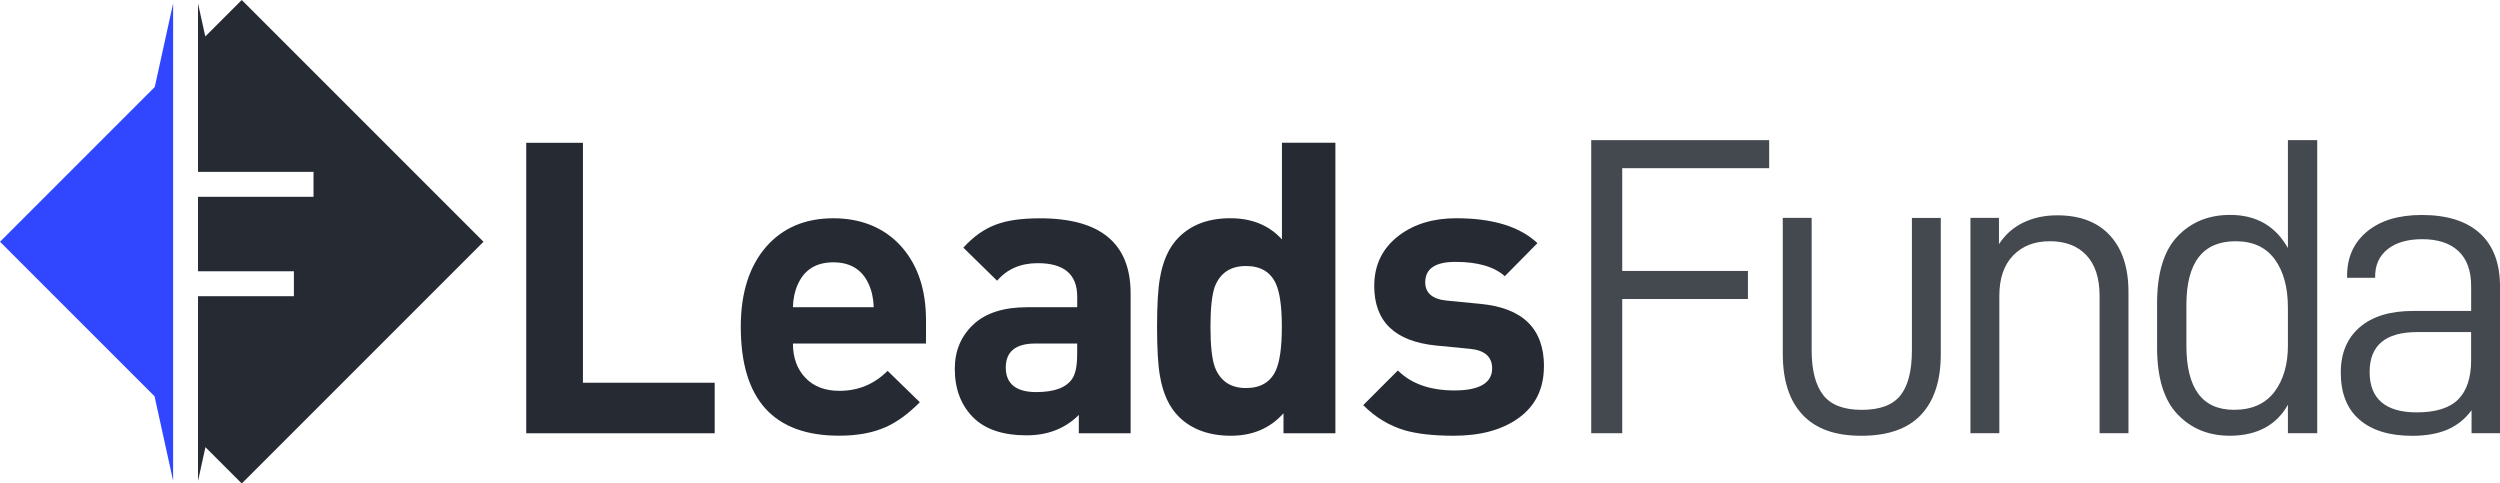
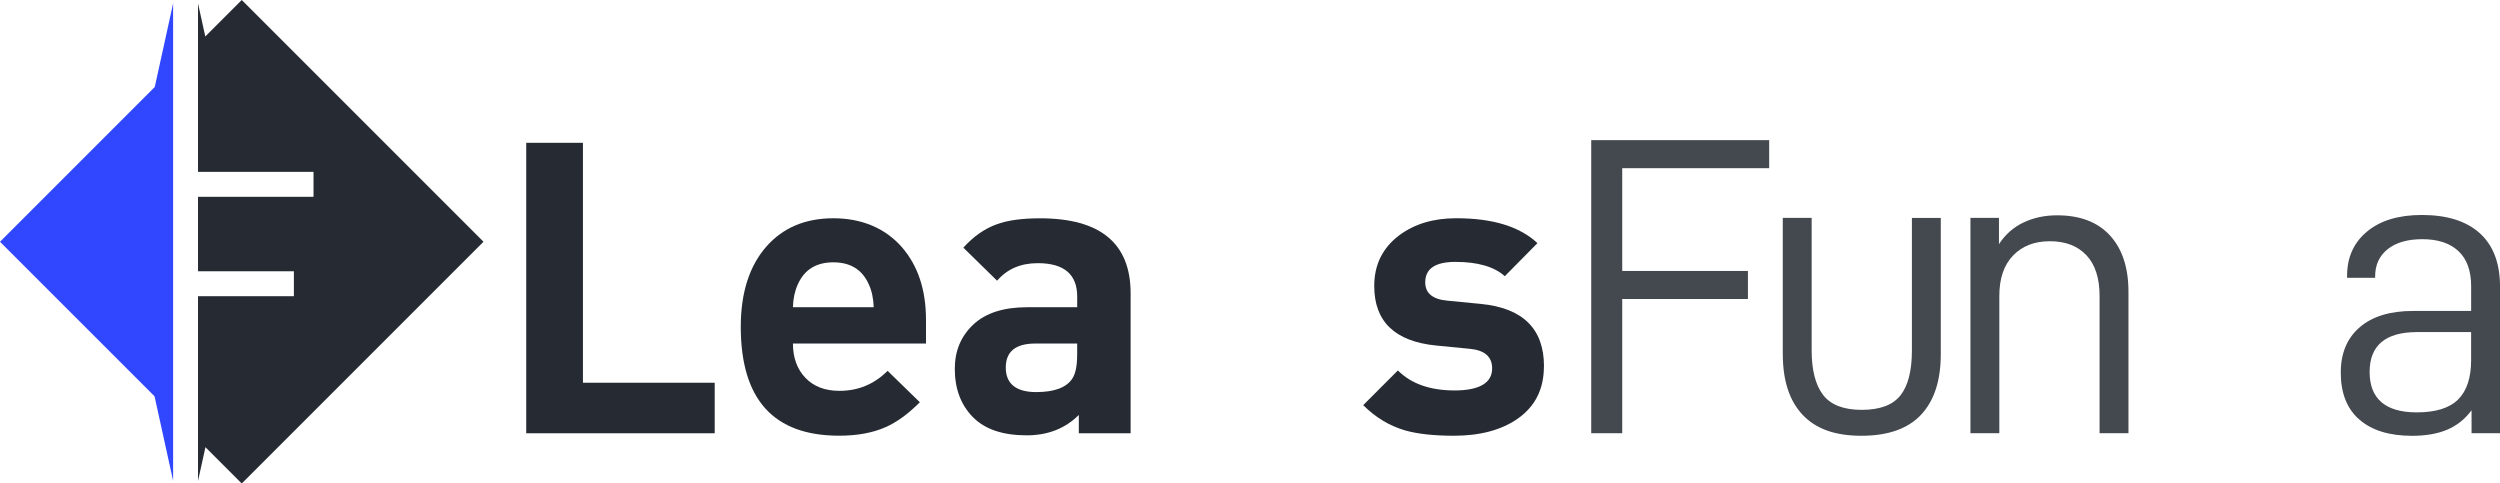
<svg xmlns="http://www.w3.org/2000/svg" id="Layer_1" data-name="Layer 1" viewBox="0 0 683.78 132.24">
  <defs>
    <style>
      .cls-1 {
        fill: #3147ff;
      }

      .cls-1, .cls-2, .cls-3 {
        stroke-width: 0px;
      }

      .cls-2 {
        fill: #262b33;
      }

      .cls-3 {
        fill: #44484f;
      }
    </style>
  </defs>
  <polygon class="cls-2" points="132.24 66.12 66.12 132.24 56.19 122.31 54.17 131.5 54.16 131.5 54.16 81.01 80.38 81.01 80.38 74.19 54.16 74.19 54.16 53.82 85.75 53.82 85.75 47 54.16 47 54.16 .93 56.15 9.97 66.12 0 132.24 66.12" />
  <polygon class="cls-1" points="47.35 .93 47.35 131.5 42.27 108.39 0 66.12 42.33 23.79 47.35 .93" />
  <g>
    <path class="cls-2" d="M195.49,118.51h-51.56V39.06h15.51v65.62h36.04v13.84Z" />
    <path class="cls-2" d="M253.26,93.96h-36.38c0,3.87,1.13,6.99,3.4,9.37,2.27,2.38,5.37,3.57,9.32,3.57,5.13,0,9.52-1.82,13.17-5.47l8.82,8.59c-3.2,3.2-6.32,5.47-9.37,6.81-3.5,1.56-7.74,2.34-12.72,2.34-17.93,0-26.89-9.93-26.89-29.79,0-9.3,2.34-16.63,7.03-21.98,4.54-5.13,10.64-7.7,18.3-7.7s14.13,2.64,18.75,7.92c4.39,5.06,6.58,11.68,6.58,19.86v6.47ZM238.97,84.03c-.08-2.38-.52-4.46-1.34-6.25-1.78-4.02-5.02-6.03-9.71-6.03s-7.92,2.01-9.71,6.03c-.82,1.79-1.27,3.87-1.34,6.25h22.1Z" />
    <path class="cls-2" d="M309.24,118.51h-14.17v-5.02c-3.72,3.72-8.48,5.58-14.28,5.58-6.55,0-11.46-1.67-14.73-5.02-3.27-3.35-4.91-7.74-4.91-13.17,0-4.91,1.69-8.94,5.06-12.11,3.37-3.16,8.29-4.74,14.74-4.74h13.68v-2.9c0-6.1-3.6-9.15-10.79-9.15-4.67,0-8.38,1.6-11.12,4.8l-9.23-9.04c2.75-3.05,5.76-5.17,9.04-6.36,2.97-1.12,6.96-1.67,11.94-1.67,16.52,0,24.77,6.85,24.77,20.53v38.28ZM294.62,97.09v-3.13h-11.43c-5.4,0-8.1,2.2-8.1,6.58s2.77,6.7,8.32,6.7c4.96,0,8.25-1.23,9.87-3.68.89-1.34,1.33-3.5,1.33-6.47Z" />
-     <path class="cls-2" d="M365.22,118.51h-14.17v-5.47c-3.65,4.09-8.44,6.14-14.39,6.14s-10.79-1.75-14.28-5.25c-2.6-2.6-4.32-6.32-5.13-11.16-.52-2.97-.78-7.44-.78-13.39s.26-10.3.78-13.28c.82-4.84,2.52-8.55,5.12-11.16,3.48-3.5,8.19-5.25,14.13-5.25s10.64,1.94,14.13,5.8v-26.45h14.62v79.45ZM350.6,89.39c0-5.51-.55-9.45-1.65-11.83-1.47-3.2-4.19-4.8-8.16-4.8-4.19,0-7.02,1.86-8.5,5.58-.81,2.23-1.21,5.92-1.21,11.05s.4,8.82,1.21,11.05c1.47,3.79,4.3,5.69,8.5,5.69,3.97,0,6.69-1.6,8.16-4.8,1.1-2.45,1.65-6.43,1.65-11.94Z" />
    <path class="cls-2" d="M422.28,100.21c0,6.18-2.38,10.94-7.14,14.28-4.46,3.13-10.31,4.69-17.52,4.69-5.43,0-9.86-.49-13.28-1.45-4.32-1.26-8.15-3.57-11.49-6.92l9.49-9.49c3.64,3.65,8.82,5.47,15.51,5.47s10.27-2.01,10.27-6.03c0-3.2-2.05-4.98-6.14-5.36l-9.15-.89c-11.31-1.12-16.96-6.55-16.96-16.29,0-5.8,2.27-10.41,6.81-13.84,4.17-3.13,9.37-4.69,15.62-4.69,9.97,0,17.37,2.27,22.21,6.81l-8.93,9.04c-2.9-2.6-7.4-3.91-13.5-3.91-5.51,0-8.26,1.86-8.26,5.58,0,2.98,2.01,4.65,6.03,5.02l9.15.89c11.53,1.12,17.3,6.81,17.3,17.07Z" />
  </g>
  <g>
    <path class="cls-3" d="M443.7,74.11h34.38v7.67h-34.38v36.71h-8.48V38.33h48.67v7.67h-40.19v28.11Z" />
    <path class="cls-3" d="M487.61,96.88v-37.29h7.9v36.24c0,5.42,1.05,9.49,3.14,12.2,2.09,2.71,5.61,4.07,10.57,4.07s8.48-1.32,10.57-3.95c2.09-2.63,3.14-6.74,3.14-12.31v-36.24h7.9v37.29c0,7.2-1.8,12.72-5.4,16.55-3.6,3.83-9.04,5.75-16.32,5.75s-12.49-1.92-16.09-5.75c-3.6-3.83-5.4-9.35-5.4-16.55Z" />
    <path class="cls-3" d="M546.74,59.59v7.2c1.7-2.63,3.93-4.61,6.68-5.92,2.75-1.32,5.83-1.98,9.23-1.98,6.27,0,11.09,1.84,14.46,5.52,3.37,3.68,5.05,8.81,5.05,15.39v38.68h-7.9v-37.52c0-4.88-1.2-8.6-3.6-11.15-2.4-2.55-5.73-3.83-9.99-3.83s-7.53,1.3-10.05,3.89c-2.52,2.6-3.78,6.29-3.78,11.09v37.52h-7.9v-58.89h7.78Z" />
-     <path class="cls-3" d="M589.99,95.02v-12.08c0-8.29,1.86-14.38,5.58-18.29,3.72-3.91,8.52-5.87,14.4-5.87,7.12,0,12.39,3.02,15.8,9.06v-29.51h8.02v80.15h-8.02v-7.78c-1.55,2.79-3.66,4.9-6.33,6.33-2.67,1.43-5.87,2.15-9.58,2.15-5.81,0-10.57-1.96-14.29-5.87-3.72-3.91-5.58-10.01-5.58-18.3ZM625.77,94.44v-10.34c0-5.5-1.2-9.89-3.6-13.18-2.4-3.29-5.96-4.94-10.69-4.94-8.98,0-13.47,5.81-13.47,17.42v11.15c0,11.69,4.34,17.54,13.01,17.54,4.88,0,8.56-1.63,11.04-4.88,2.48-3.25,3.72-7.51,3.72-12.78Z" />
    <path class="cls-3" d="M683.78,78.41v40.08h-7.78v-6.27c-1.78,2.4-3.99,4.16-6.62,5.29-2.63,1.12-5.85,1.69-9.64,1.69-6.19,0-11-1.47-14.4-4.42-3.41-2.94-5.11-7.24-5.11-12.89,0-5.27,1.72-9.39,5.17-12.37,3.45-2.98,8.31-4.47,14.58-4.47h15.91v-6.74c0-4.26-1.16-7.47-3.49-9.64-2.32-2.17-5.61-3.25-9.87-3.25-4.03,0-7.18.91-9.47,2.73-2.29,1.82-3.43,4.32-3.43,7.49v.35h-7.67v-.58c0-5.03,1.82-9.06,5.46-12.08,3.64-3.02,8.63-4.53,14.99-4.53,6.89,0,12.18,1.67,15.86,5,3.68,3.33,5.52,8.21,5.52,14.64ZM675.88,98.5v-7.67h-14.75c-8.67,0-13.01,3.64-13.01,10.92s4.3,11.04,12.89,11.04c5.19,0,8.96-1.18,11.33-3.54,2.36-2.36,3.54-5.94,3.54-10.75Z" />
  </g>
</svg>